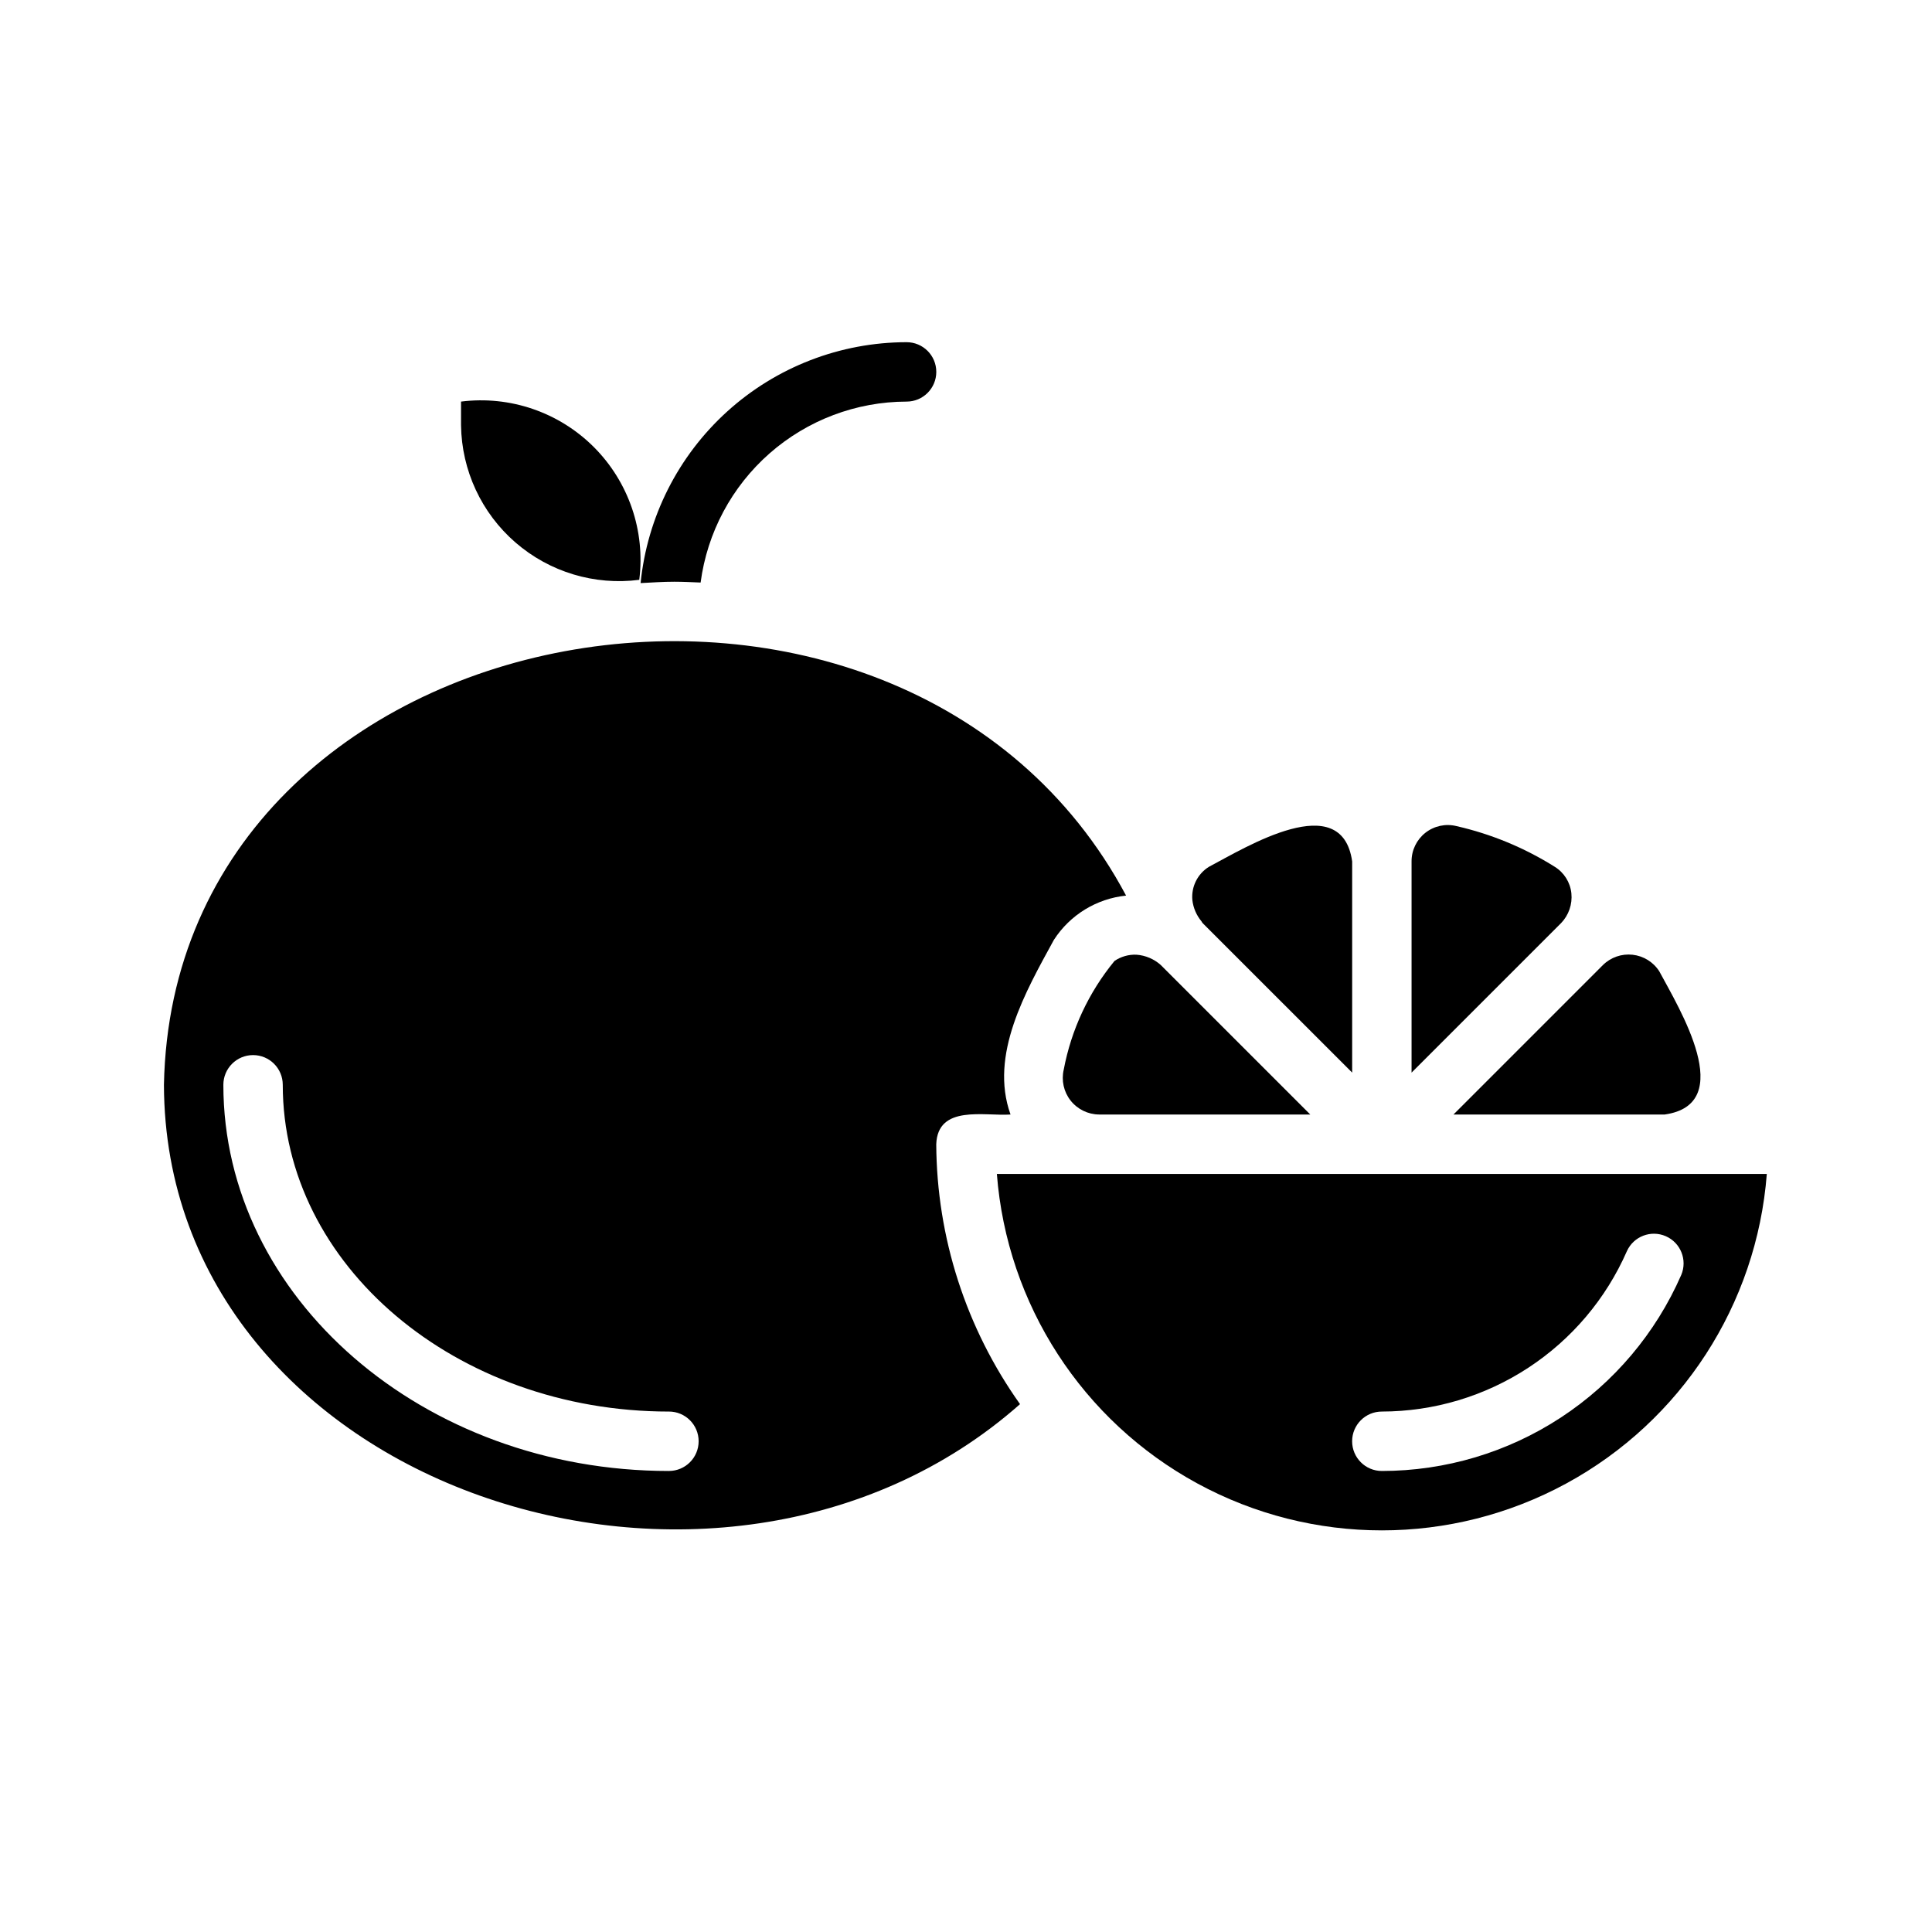
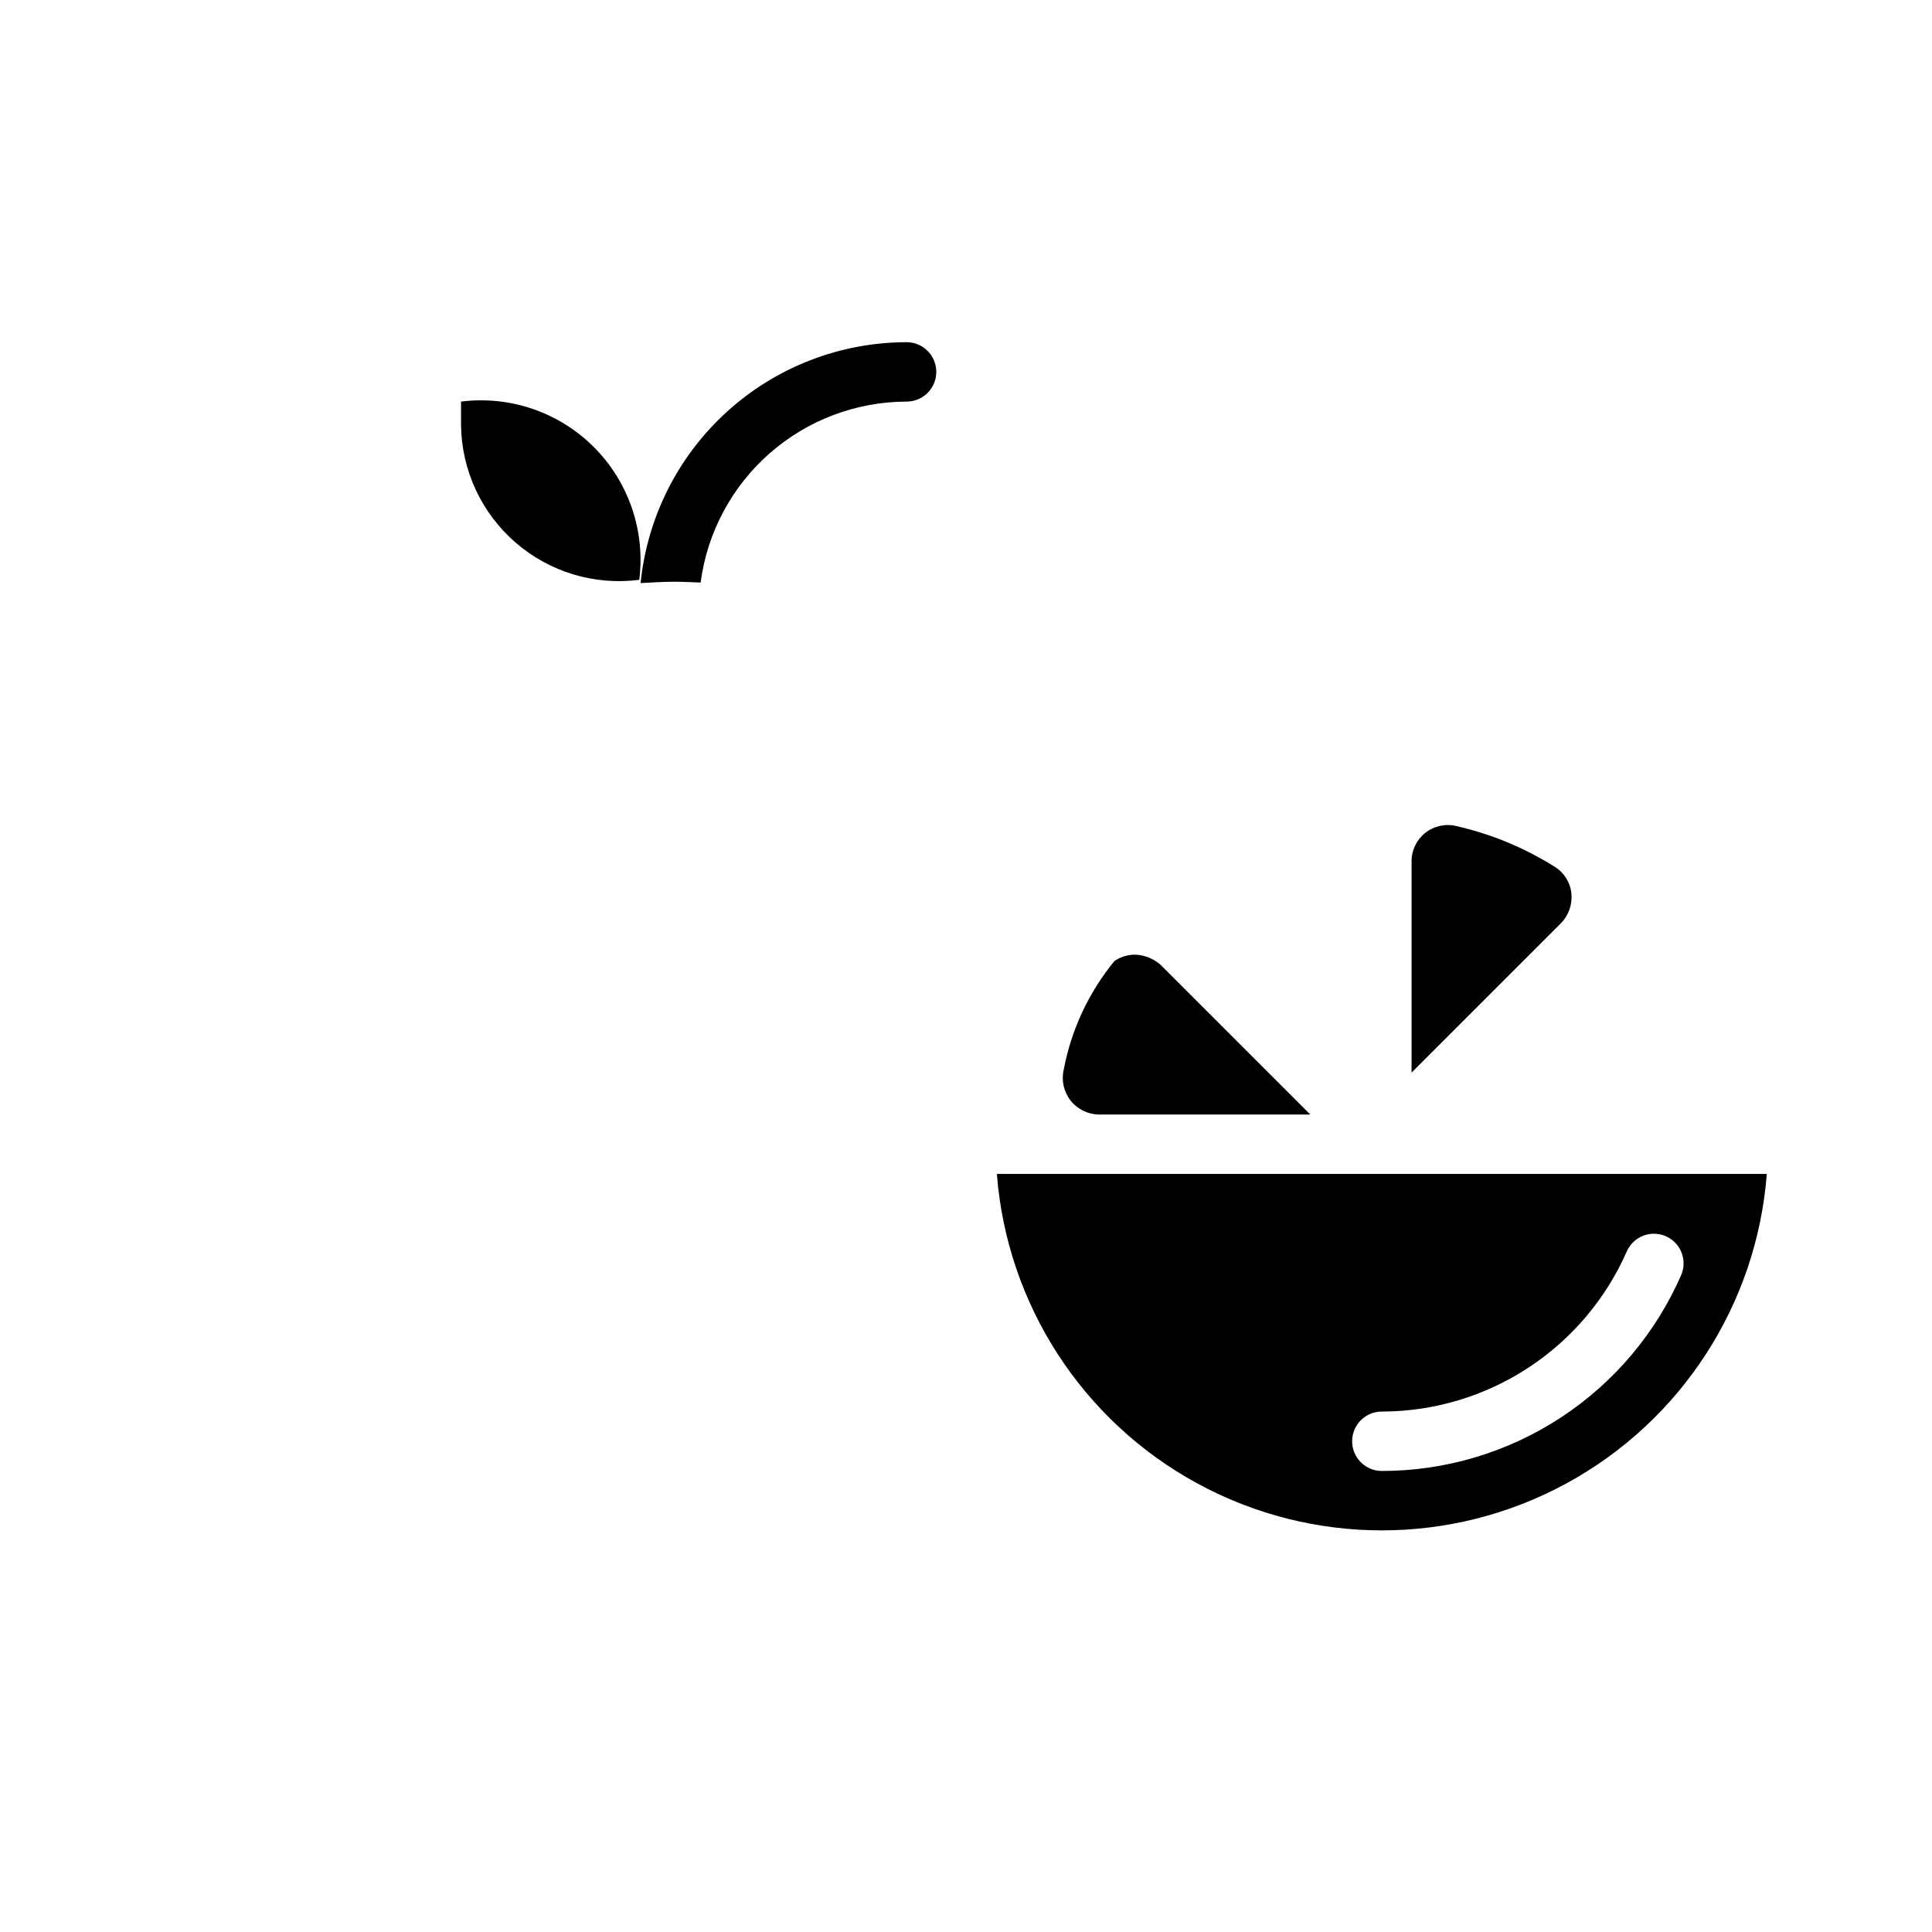
<svg xmlns="http://www.w3.org/2000/svg" fill="#000000" width="800px" height="800px" version="1.1" viewBox="144 144 512 512">
  <g>
    <path d="m560.43 380.71c-0.309-2.891-1.938-5.477-4.406-7.004-8.02-5.035-16.828-8.684-26.059-10.785-2.871-0.707-5.906-0.047-8.23 1.781-2.32 1.832-3.672 4.629-3.656 7.586v55.969l39.598-39.598v0.004c2.047-2.113 3.059-5.023 2.754-7.953z" />
-     <path d="m462.74 388.66 39.598 39.594v-55.969c-2.754-19.445-28.102-3.777-37.941 1.418h-0.004c-3.019 1.867-4.727 5.277-4.406 8.816 0.238 2.086 1.09 4.059 2.438 5.668 0.078 0.172 0.184 0.332 0.316 0.473z" />
-     <path d="m585.15 439.36c19.445-2.754 3.856-28.102-1.418-37.941v-0.004c-1.574-2.461-4.176-4.078-7.082-4.398s-5.801 0.688-7.875 2.746l-39.594 39.598z" />
    <path d="m408.18 455.1c2.668 34.59 22.672 65.469 53.148 82.039 30.477 16.57 67.273 16.57 97.75 0 30.477-16.57 50.48-47.449 53.145-82.039zm102.02 78.723c-4.348 0-7.871-3.527-7.871-7.875 0-4.348 3.523-7.871 7.871-7.871 13.781-0.016 27.262-4.047 38.793-11.594 11.535-7.551 20.621-18.289 26.152-30.914 1.773-3.918 6.367-5.684 10.309-3.961 3.941 1.723 5.766 6.293 4.098 10.258-6.742 15.441-17.836 28.578-31.93 37.809-14.094 9.227-30.574 14.145-47.422 14.148z" />
    <path d="m329.67 298.38c1.746-13.25 8.242-25.414 18.281-34.234 10.043-8.82 22.941-13.695 36.305-13.719 4.348 0 7.871-3.523 7.871-7.871s-3.523-7.871-7.871-7.871c-17.57 0.02-34.508 6.562-47.531 18.355-13.02 11.797-21.203 28.004-22.961 45.484 2.992-0.156 5.984-0.359 8.953-0.359 2.344 0.004 4.644 0.125 6.953 0.215z" />
-     <path d="m411.8 439.36c-5.668-15.824 4.016-32.59 11.492-46.289h0.004c4.262-6.613 11.301-10.926 19.129-11.727-59.277-111.16-252.46-78.25-254.98 50.145 0.316 106.9 147.13 155.16 226.87 84.625v-0.004c-14.316-20.125-22.07-44.18-22.199-68.879 0.395-10.547 12.754-7.398 19.68-7.871zm-90.527 94.465c-65.102 0-118.08-45.895-118.08-102.34 0-4.348 3.523-7.875 7.871-7.875 4.348 0 7.871 3.527 7.871 7.875 0 47.781 45.895 86.594 102.34 86.594v-0.004c4.348 0 7.871 3.523 7.871 7.871 0 4.348-3.523 7.875-7.871 7.875z" />
    <path d="m425.9 427.47c-0.668 2.867 0.004 5.883 1.824 8.195 1.824 2.312 4.598 3.668 7.543 3.691h55.969l-39.598-39.598h0.004c-1.789-1.605-4.059-2.574-6.457-2.754-2.07-0.09-4.109 0.492-5.824 1.652-6.84 8.32-11.469 18.23-13.461 28.812z" />
    <path d="m313.41 297.66c1.641-12.961-2.809-25.953-12.043-35.191-9.238-9.234-22.23-13.684-35.188-12.043v6.297c0.164 11.938 5.418 23.238 14.438 31.055 9.023 7.82 20.953 11.414 32.793 9.883z" />
  </g>
</svg>